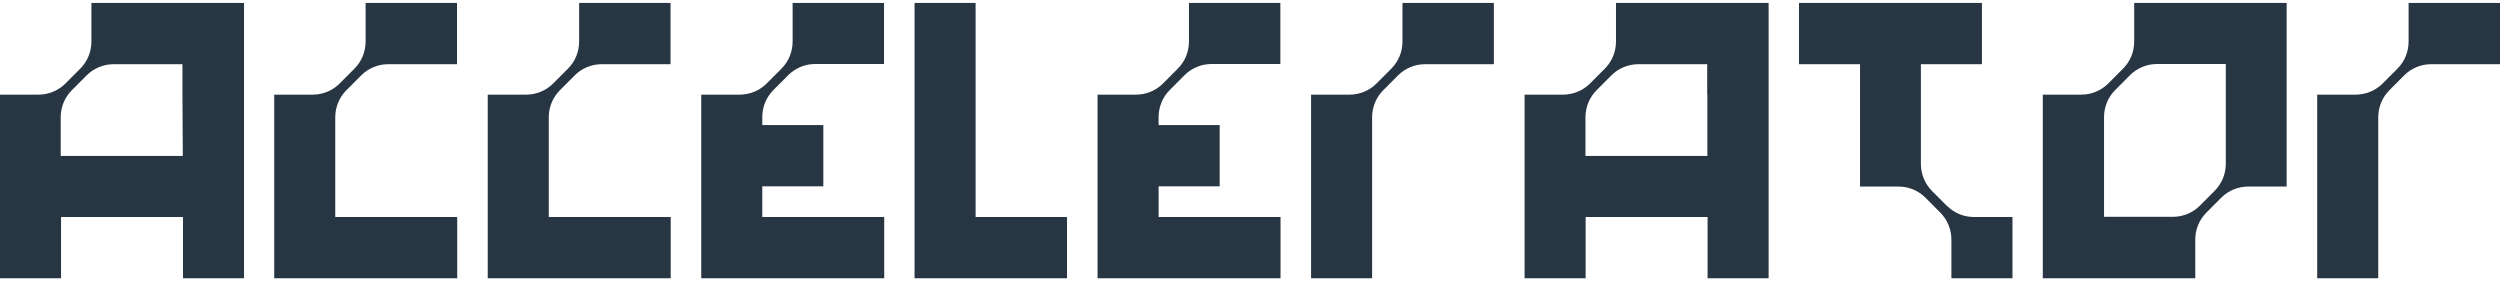
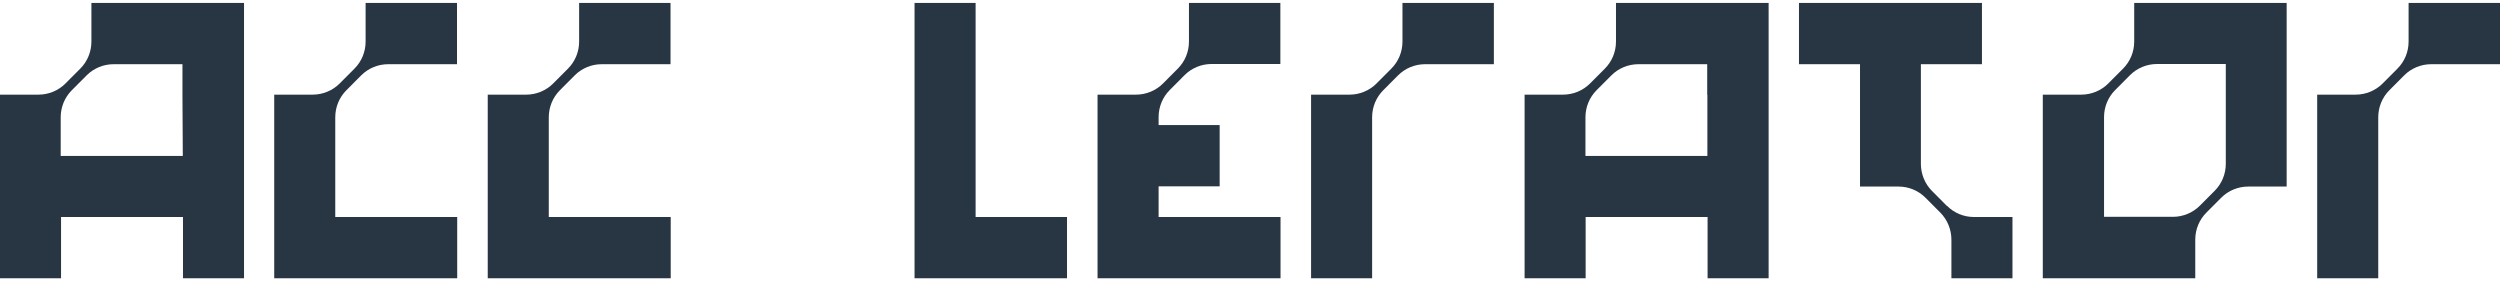
<svg xmlns="http://www.w3.org/2000/svg" width="160" height="18" viewBox="0 0 160 18" fill="none">
  <g clip-path="url(#clip0_1411_8512)">
    <path d="M64.382 13.889H62.439V11.94V9.98V8.018V6.057V4.097V0.188H58.531V4.097V6.057V8.018V9.98V11.94V13.889V17.811H62.439H64.382H66.335H68.289V13.889H66.335H64.382Z" fill="#283643" />
    <path d="M23.399 0.188V2.661C23.399 3.315 23.143 3.933 22.689 4.389L21.736 5.345C21.282 5.8 20.655 6.057 20.015 6.057H17.55V17.809H29.261V13.888H21.457V7.505C21.457 6.851 21.713 6.233 22.167 5.777L23.12 4.821C23.574 4.366 24.201 4.109 24.841 4.109H29.249V0.188H23.4H23.399Z" fill="#283643" />
    <path d="M37.064 0.188V2.661C37.064 3.315 36.808 3.933 36.354 4.389L35.401 5.345C34.947 5.8 34.32 6.057 33.68 6.057H31.215V17.809H42.926V13.888H35.122V7.505C35.122 6.851 35.378 6.233 35.832 5.777L36.785 4.821C37.239 4.366 37.866 4.109 38.506 4.109H42.914V0.188H37.065H37.064Z" fill="#283643" />
    <path d="M89.758 0.188V2.661C89.758 3.315 89.502 3.933 89.048 4.389L88.095 5.345C87.641 5.8 87.014 6.057 86.374 6.057H83.909V17.809H87.816V7.505C87.816 6.851 88.072 6.233 88.526 5.777L89.479 4.821C89.933 4.366 90.56 4.109 91.2 4.109H95.608V0.188H89.759H89.758Z" fill="#283643" />
    <path d="M156.104 0.188H154.15V2.661C154.15 3.315 153.894 3.933 153.44 4.389L152.487 5.345C152.033 5.8 151.406 6.057 150.766 6.057H148.3V17.809H152.208V7.505C152.208 6.851 152.464 6.233 152.918 5.777L153.871 4.821C154.324 4.366 154.952 4.109 155.592 4.109H160V0.188H156.092H156.104Z" fill="#283643" />
-     <path d="M50.728 0.188V2.661C50.728 3.315 50.472 3.933 50.018 4.389L49.065 5.345C48.611 5.8 47.984 6.057 47.344 6.057H44.879V17.809H56.59V13.888H48.786V11.927H52.694V8.006H48.786V7.492C48.786 6.838 49.042 6.22 49.496 5.765L50.449 4.808C50.903 4.353 51.53 4.096 52.17 4.096H56.578V0.188H50.729H50.728Z" fill="#283643" />
    <path d="M76.093 0.188V2.661C76.093 3.315 75.837 3.933 75.383 4.389L74.43 5.345C73.976 5.8 73.349 6.057 72.709 6.057H70.243V17.809H81.954V13.888H74.151V11.927H78.058V8.006H74.151V7.492C74.151 6.838 74.407 6.22 74.861 5.765L75.814 4.808C76.267 4.353 76.895 4.096 77.535 4.096H81.943V0.188H76.094H76.093Z" fill="#283643" />
    <path d="M11.699 0.188H5.85V2.661C5.85 3.315 5.594 3.933 5.141 4.389L4.187 5.345C3.734 5.8 3.106 6.057 2.466 6.057H0V17.809H3.907V13.888H11.711V17.809H15.618V0.188H11.699ZM11.677 6.098L11.699 9.979H3.885V7.505C3.885 6.851 4.141 6.233 4.594 5.777L5.547 4.821C6.001 4.366 6.629 4.109 7.269 4.109H11.677V6.07V6.087V6.098Z" fill="#283643" />
    <path d="M109.272 0.188H103.423V2.661C103.423 3.315 103.167 3.933 102.713 4.389L101.76 5.345C101.306 5.8 100.679 6.057 100.039 6.057H97.574V17.809H101.481V13.888H109.285V17.809H113.192V0.188H109.273H109.272ZM109.272 6.057V9.979H101.469V7.505C101.469 6.851 101.725 6.233 102.178 5.777L103.131 4.821C103.585 4.366 104.213 4.109 104.853 4.109H109.261V6.07L109.272 6.058V6.057Z" fill="#283643" />
    <path d="M138.543 0.188H136.589V2.661C136.589 3.315 136.333 3.933 135.879 4.389L134.926 5.345C134.472 5.8 133.845 6.057 133.205 6.057H130.739V17.809H140.497V15.336C140.497 14.682 140.753 14.064 141.207 13.608L142.16 12.652C142.614 12.197 143.241 11.94 143.881 11.94H146.346V0.188H138.543ZM142.451 6.057V10.481C142.451 11.135 142.195 11.753 141.742 12.208L140.789 13.165C140.335 13.62 139.707 13.877 139.067 13.877H134.659V7.493C134.659 6.839 134.915 6.221 135.369 5.766L136.322 4.809C136.776 4.354 137.403 4.097 138.043 4.097H142.451V6.058V6.057Z" fill="#283643" />
    <path d="M124.6 13.177L123.647 12.221C123.193 11.765 122.937 11.136 122.937 10.493V4.11H126.845V0.188H115.134V4.109H119.041V11.94H121.506C122.158 11.94 122.774 12.197 123.228 12.652L124.181 13.608C124.634 14.064 124.89 14.693 124.89 15.336V17.809H128.798V13.888H126.333C125.681 13.888 125.065 13.631 124.612 13.176H124.6V13.177Z" fill="#283643" />
  </g>
  <defs>
    <clipPath id="clip0_1411_8512">
      <rect width="160" height="17.623" fill="white" transform="translate(0 0.188)" />
    </clipPath>
  </defs>
</svg>